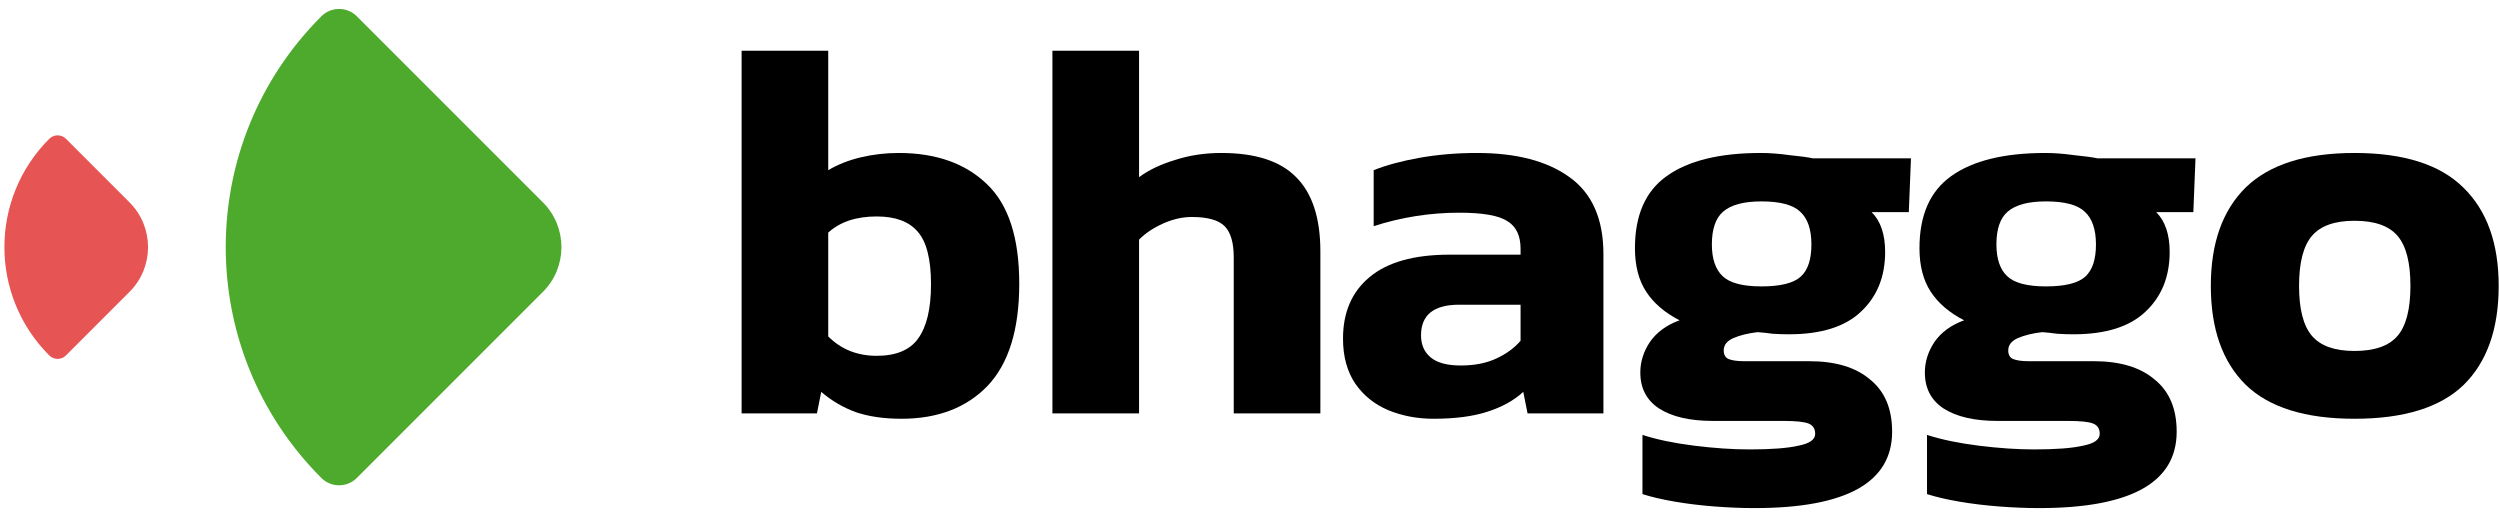
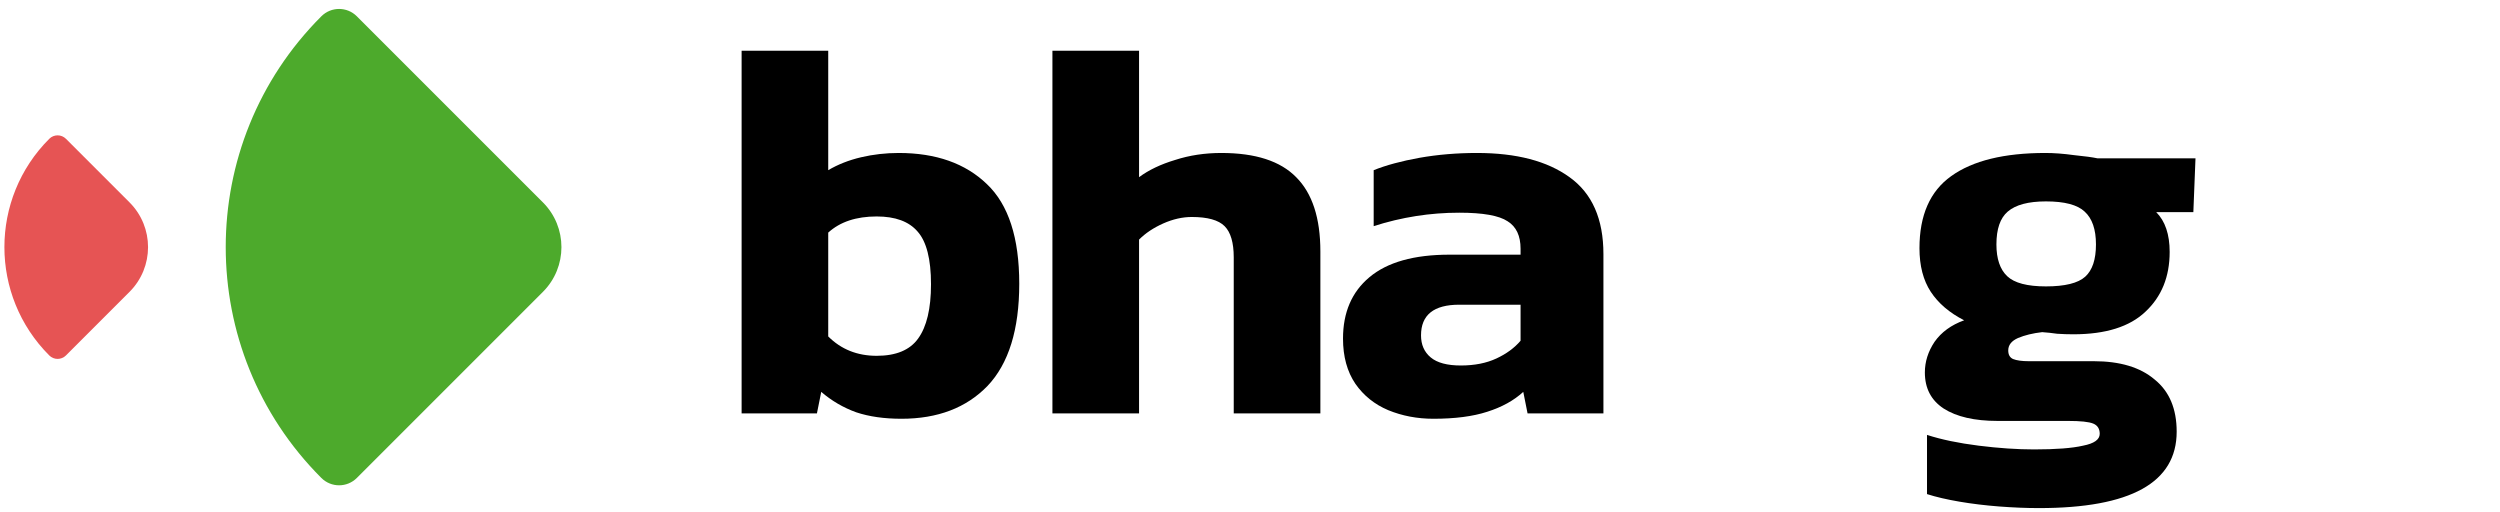
<svg xmlns="http://www.w3.org/2000/svg" width="127" height="26" viewBox="0 0 127 26" fill="none">
  <path d="M45.792 21.273C44.917 21.273 44.152 21.164 43.496 20.945C42.84 20.708 42.247 20.362 41.719 19.907L41.5 21H37.674V2.577H42.074V8.645C42.566 8.354 43.122 8.135 43.742 7.989C44.361 7.844 44.999 7.771 45.655 7.771C47.55 7.771 49.044 8.299 50.138 9.356C51.231 10.395 51.778 12.08 51.778 14.413C51.778 16.745 51.24 18.476 50.165 19.606C49.09 20.718 47.632 21.273 45.792 21.273ZM44.534 18.075C45.518 18.075 46.22 17.784 46.639 17.201C47.076 16.599 47.295 15.679 47.295 14.44C47.295 13.164 47.067 12.271 46.612 11.761C46.174 11.251 45.482 10.996 44.534 10.996C43.496 10.996 42.676 11.269 42.074 11.816V17.091C42.73 17.747 43.55 18.075 44.534 18.075Z" fill="black" />
  <path d="M53.463 21V2.577H57.864V9.001C58.355 8.636 58.966 8.345 59.695 8.126C60.424 7.889 61.207 7.771 62.045 7.771C63.777 7.771 65.043 8.181 65.845 9.001C66.665 9.821 67.075 11.078 67.075 12.773V21H62.674V13.073C62.674 12.326 62.519 11.798 62.209 11.488C61.9 11.178 61.344 11.023 60.542 11.023C60.068 11.023 59.586 11.133 59.093 11.351C58.602 11.57 58.191 11.843 57.864 12.171V21H53.463Z" fill="black" />
  <path d="M72.817 21.273C71.997 21.273 71.232 21.128 70.521 20.836C69.829 20.544 69.273 20.098 68.854 19.497C68.434 18.877 68.225 18.112 68.225 17.201C68.225 15.87 68.671 14.832 69.564 14.085C70.475 13.319 71.833 12.937 73.637 12.937H77.245V12.636C77.245 11.98 77.026 11.515 76.589 11.242C76.152 10.95 75.332 10.805 74.129 10.805C72.653 10.805 71.204 11.032 69.783 11.488V8.645C70.421 8.39 71.195 8.181 72.106 8.017C73.036 7.853 74.01 7.771 75.031 7.771C77.035 7.771 78.603 8.181 79.732 9.001C80.88 9.821 81.454 11.123 81.454 12.909V21H77.6L77.382 19.907C76.908 20.344 76.297 20.681 75.55 20.918C74.821 21.155 73.91 21.273 72.817 21.273ZM74.211 18.567C74.903 18.567 75.505 18.449 76.015 18.212C76.525 17.975 76.935 17.674 77.245 17.31V15.479H74.129C72.835 15.479 72.188 15.998 72.188 17.037C72.188 17.51 72.352 17.884 72.68 18.157C73.008 18.431 73.519 18.567 74.211 18.567Z" fill="black" />
-   <path d="M89.123 25.811C88.485 25.811 87.811 25.783 87.1 25.729C86.389 25.674 85.715 25.592 85.077 25.483C84.439 25.373 83.893 25.246 83.437 25.1V22.093C84.166 22.33 85.041 22.512 86.061 22.64C87.082 22.767 88.02 22.831 88.877 22.831C89.988 22.831 90.817 22.767 91.364 22.64C91.929 22.531 92.211 22.33 92.211 22.039C92.211 21.784 92.102 21.61 91.883 21.519C91.665 21.428 91.236 21.383 90.599 21.383H87.018C85.852 21.383 84.941 21.173 84.285 20.754C83.647 20.335 83.328 19.724 83.328 18.923C83.328 18.376 83.492 17.857 83.82 17.365C84.166 16.873 84.667 16.508 85.323 16.271C84.576 15.889 84.011 15.406 83.629 14.823C83.246 14.239 83.055 13.502 83.055 12.609C83.055 10.932 83.592 9.711 84.667 8.946C85.761 8.162 87.355 7.771 89.451 7.771C89.888 7.771 90.371 7.807 90.899 7.88C91.446 7.935 91.847 7.989 92.102 8.044H97.077L96.967 10.777H95.081C95.537 11.233 95.765 11.907 95.765 12.8C95.765 14.057 95.355 15.069 94.535 15.834C93.733 16.599 92.512 16.982 90.872 16.982C90.599 16.982 90.325 16.973 90.052 16.955C89.797 16.918 89.542 16.891 89.287 16.873C88.813 16.927 88.403 17.027 88.057 17.173C87.729 17.319 87.565 17.529 87.565 17.802C87.565 18.021 87.647 18.166 87.811 18.239C87.993 18.312 88.257 18.349 88.603 18.349H91.911C93.241 18.349 94.27 18.658 94.999 19.278C95.746 19.879 96.12 20.763 96.12 21.929C96.12 24.517 93.787 25.811 89.123 25.811ZM89.478 14.549C90.444 14.549 91.109 14.385 91.473 14.057C91.838 13.729 92.02 13.183 92.02 12.417C92.02 11.652 91.829 11.096 91.446 10.75C91.082 10.404 90.425 10.231 89.478 10.231C88.585 10.231 87.938 10.404 87.537 10.75C87.155 11.078 86.963 11.634 86.963 12.417C86.963 13.146 87.145 13.684 87.51 14.03C87.874 14.376 88.53 14.549 89.478 14.549Z" fill="black" />
  <path d="M103.577 25.811C102.939 25.811 102.265 25.783 101.555 25.729C100.844 25.674 100.17 25.592 99.532 25.483C98.894 25.373 98.347 25.246 97.892 25.1V22.093C98.621 22.33 99.495 22.512 100.516 22.64C101.536 22.767 102.475 22.831 103.331 22.831C104.443 22.831 105.272 22.767 105.819 22.64C106.383 22.531 106.666 22.33 106.666 22.039C106.666 21.784 106.557 21.61 106.338 21.519C106.119 21.428 105.691 21.383 105.053 21.383H101.473C100.306 21.383 99.395 21.173 98.739 20.754C98.101 20.335 97.783 19.724 97.783 18.923C97.783 18.376 97.947 17.857 98.275 17.365C98.621 16.873 99.122 16.508 99.778 16.271C99.031 15.889 98.466 15.406 98.083 14.823C97.701 14.239 97.509 13.502 97.509 12.609C97.509 10.932 98.047 9.711 99.122 8.946C100.215 8.162 101.81 7.771 103.905 7.771C104.343 7.771 104.825 7.807 105.354 7.88C105.901 7.935 106.301 7.989 106.557 8.044H111.531L111.422 10.777H109.536C109.991 11.233 110.219 11.907 110.219 12.8C110.219 14.057 109.809 15.069 108.989 15.834C108.187 16.599 106.967 16.982 105.327 16.982C105.053 16.982 104.78 16.973 104.507 16.955C104.251 16.918 103.996 16.891 103.741 16.873C103.267 16.927 102.857 17.027 102.511 17.173C102.183 17.319 102.019 17.529 102.019 17.802C102.019 18.021 102.101 18.166 102.265 18.239C102.447 18.312 102.712 18.349 103.058 18.349H106.365C107.695 18.349 108.725 18.658 109.454 19.278C110.201 19.879 110.575 20.763 110.575 21.929C110.575 24.517 108.242 25.811 103.577 25.811ZM103.933 14.549C104.898 14.549 105.563 14.385 105.928 14.057C106.292 13.729 106.475 13.183 106.475 12.417C106.475 11.652 106.283 11.096 105.901 10.75C105.536 10.404 104.88 10.231 103.933 10.231C103.04 10.231 102.393 10.404 101.992 10.75C101.609 11.078 101.418 11.634 101.418 12.417C101.418 13.146 101.6 13.684 101.965 14.03C102.329 14.376 102.985 14.549 103.933 14.549Z" fill="black" />
-   <path d="M119.608 21.273C117.111 21.273 115.271 20.699 114.086 19.551C112.902 18.385 112.31 16.709 112.31 14.522C112.31 12.354 112.902 10.686 114.086 9.52C115.289 8.354 117.129 7.771 119.608 7.771C122.104 7.771 123.944 8.354 125.129 9.52C126.332 10.686 126.933 12.354 126.933 14.522C126.933 16.709 126.341 18.385 125.156 19.551C123.972 20.699 122.122 21.273 119.608 21.273ZM119.608 17.829C120.628 17.829 121.357 17.574 121.794 17.064C122.232 16.554 122.45 15.706 122.45 14.522C122.45 13.338 122.232 12.49 121.794 11.98C121.357 11.47 120.628 11.215 119.608 11.215C118.605 11.215 117.886 11.47 117.448 11.98C117.011 12.49 116.792 13.338 116.792 14.522C116.792 15.706 117.011 16.554 117.448 17.064C117.886 17.574 118.605 17.829 119.608 17.829Z" fill="black" />
  <path d="M16.324 24.279C9.848 17.804 9.848 7.304 16.324 0.829C16.822 0.33 17.63 0.33 18.128 0.829L27.579 10.28C28.835 11.536 28.835 13.572 27.579 14.828L18.128 24.279C17.63 24.778 16.822 24.778 16.324 24.279Z" fill="#4DAA2C" />
  <path d="M2.503 18.057C-0.536 15.018 -0.536 10.09 2.503 7.051C2.737 6.817 3.116 6.817 3.35 7.051L6.579 10.28C7.835 11.536 7.835 13.572 6.579 14.828L3.35 18.057C3.116 18.291 2.737 18.291 2.503 18.057Z" fill="#E65454" />
</svg>